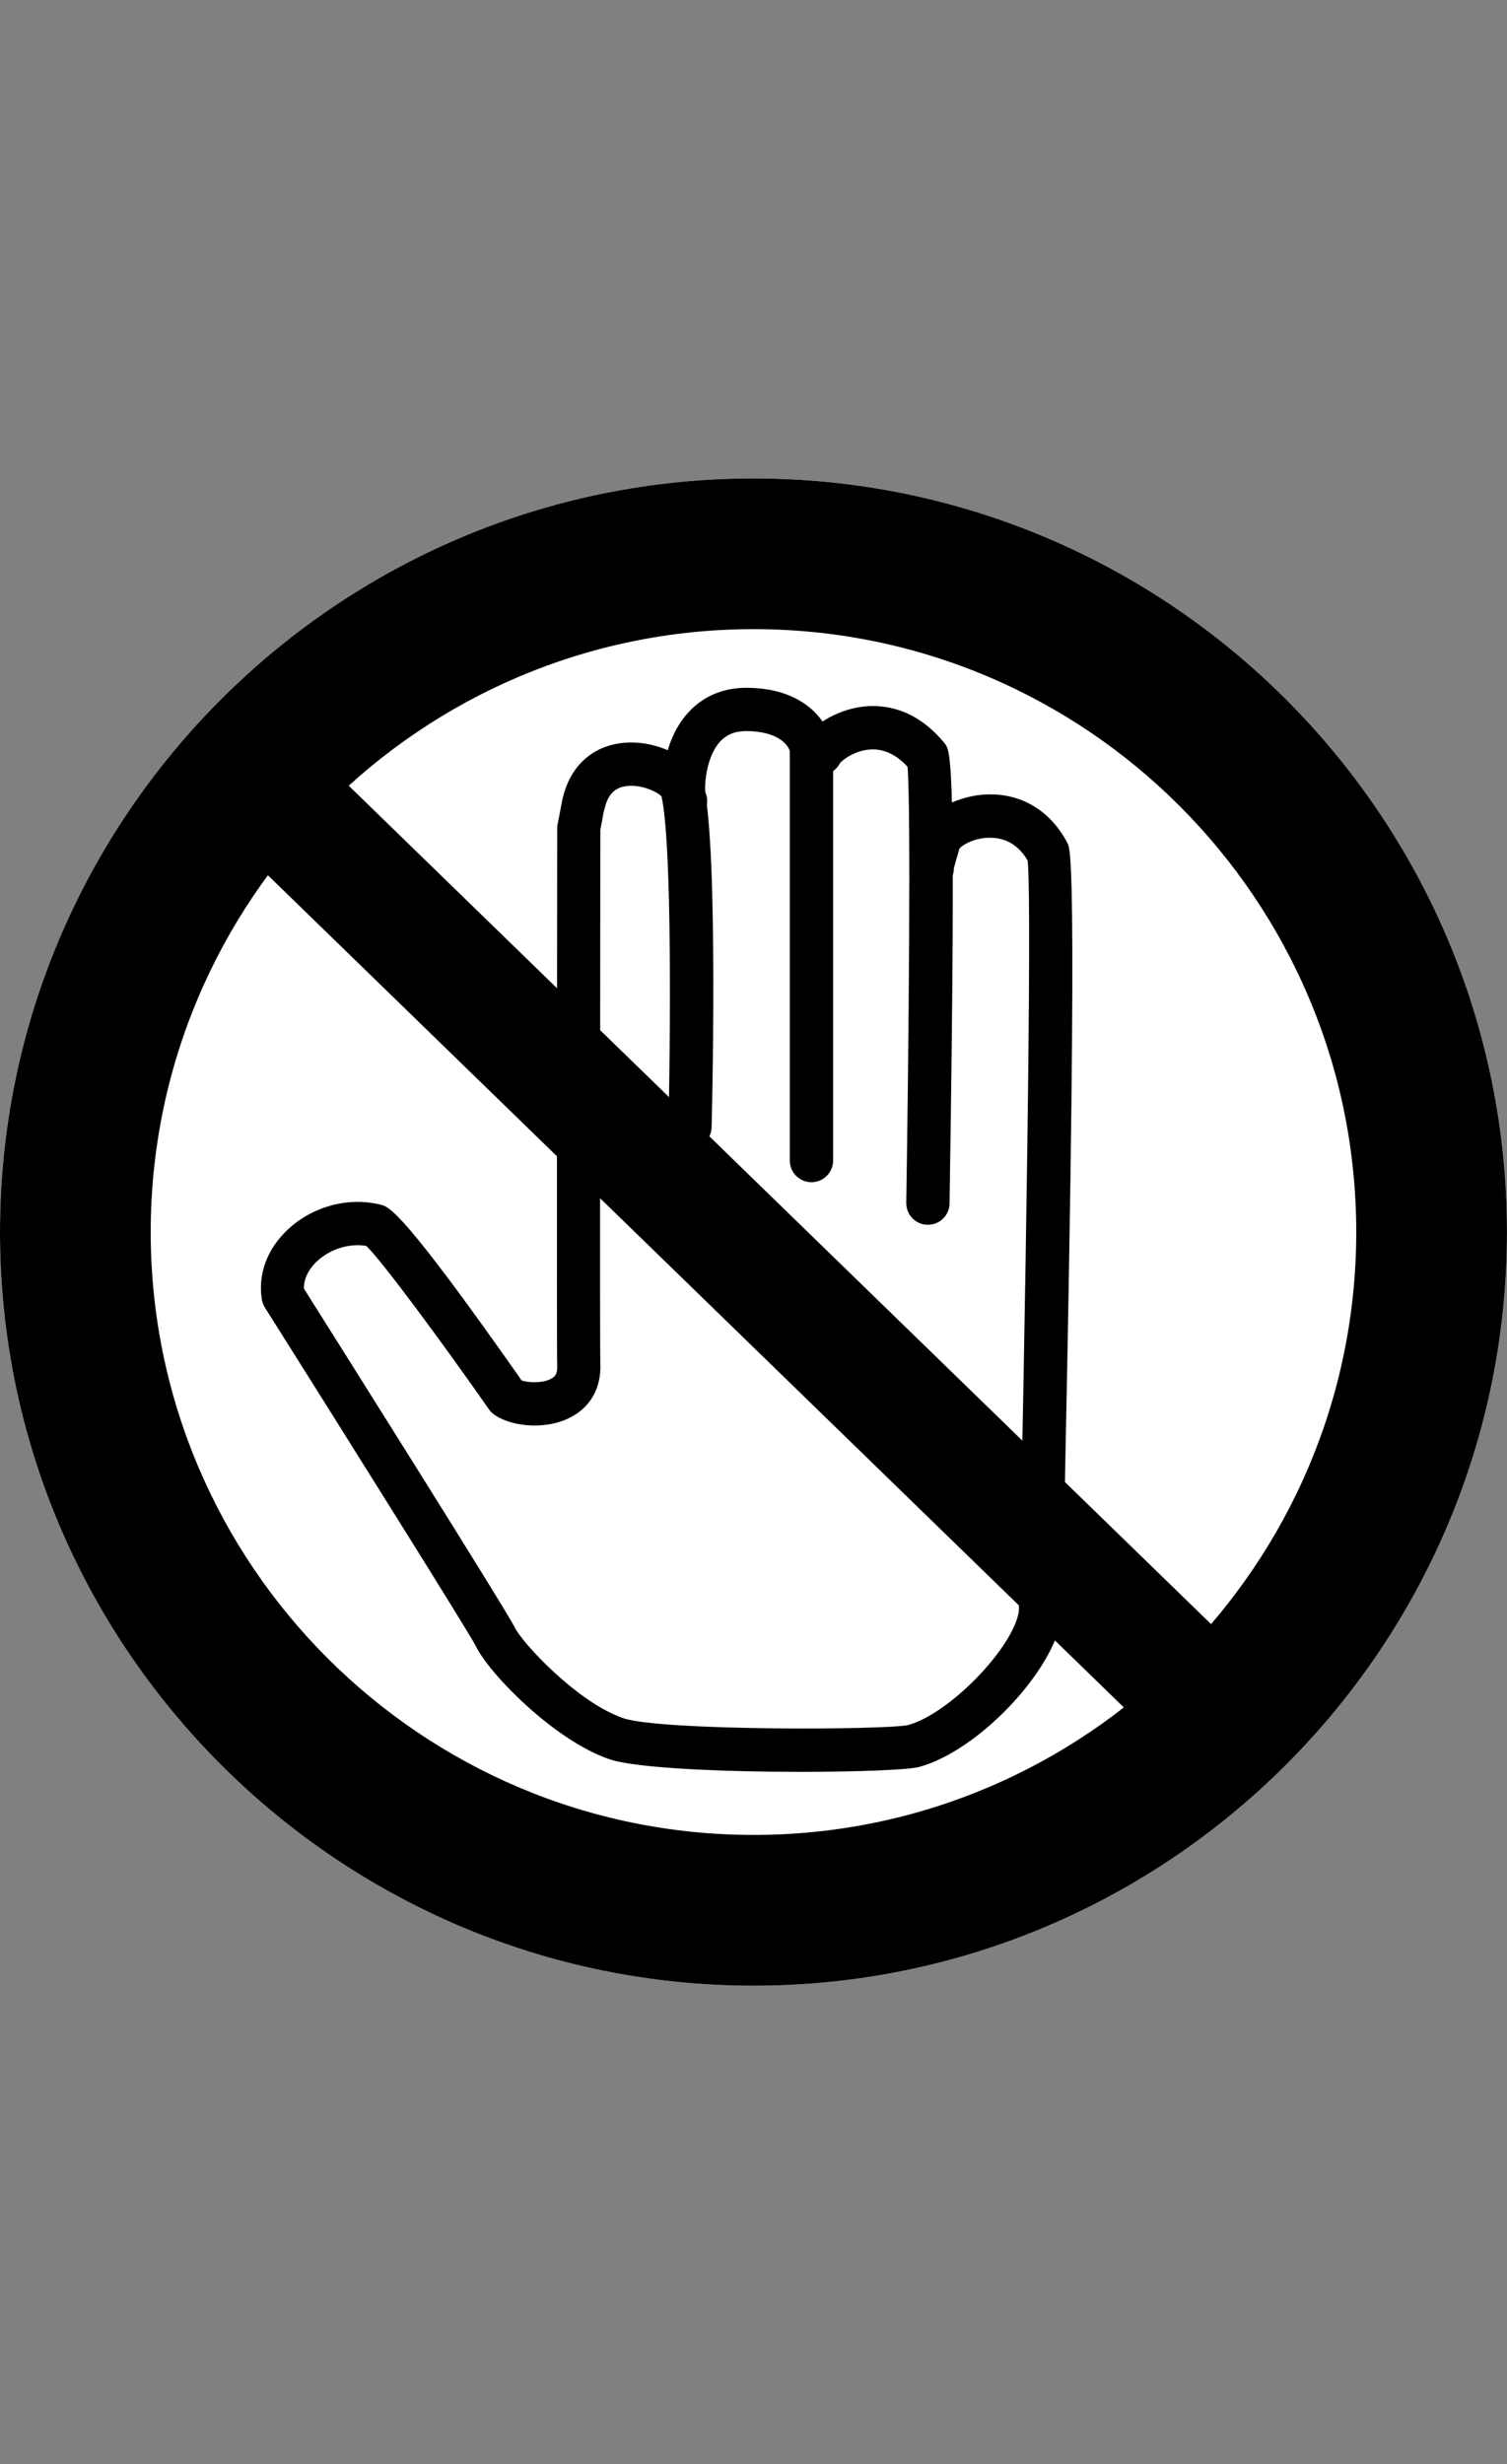
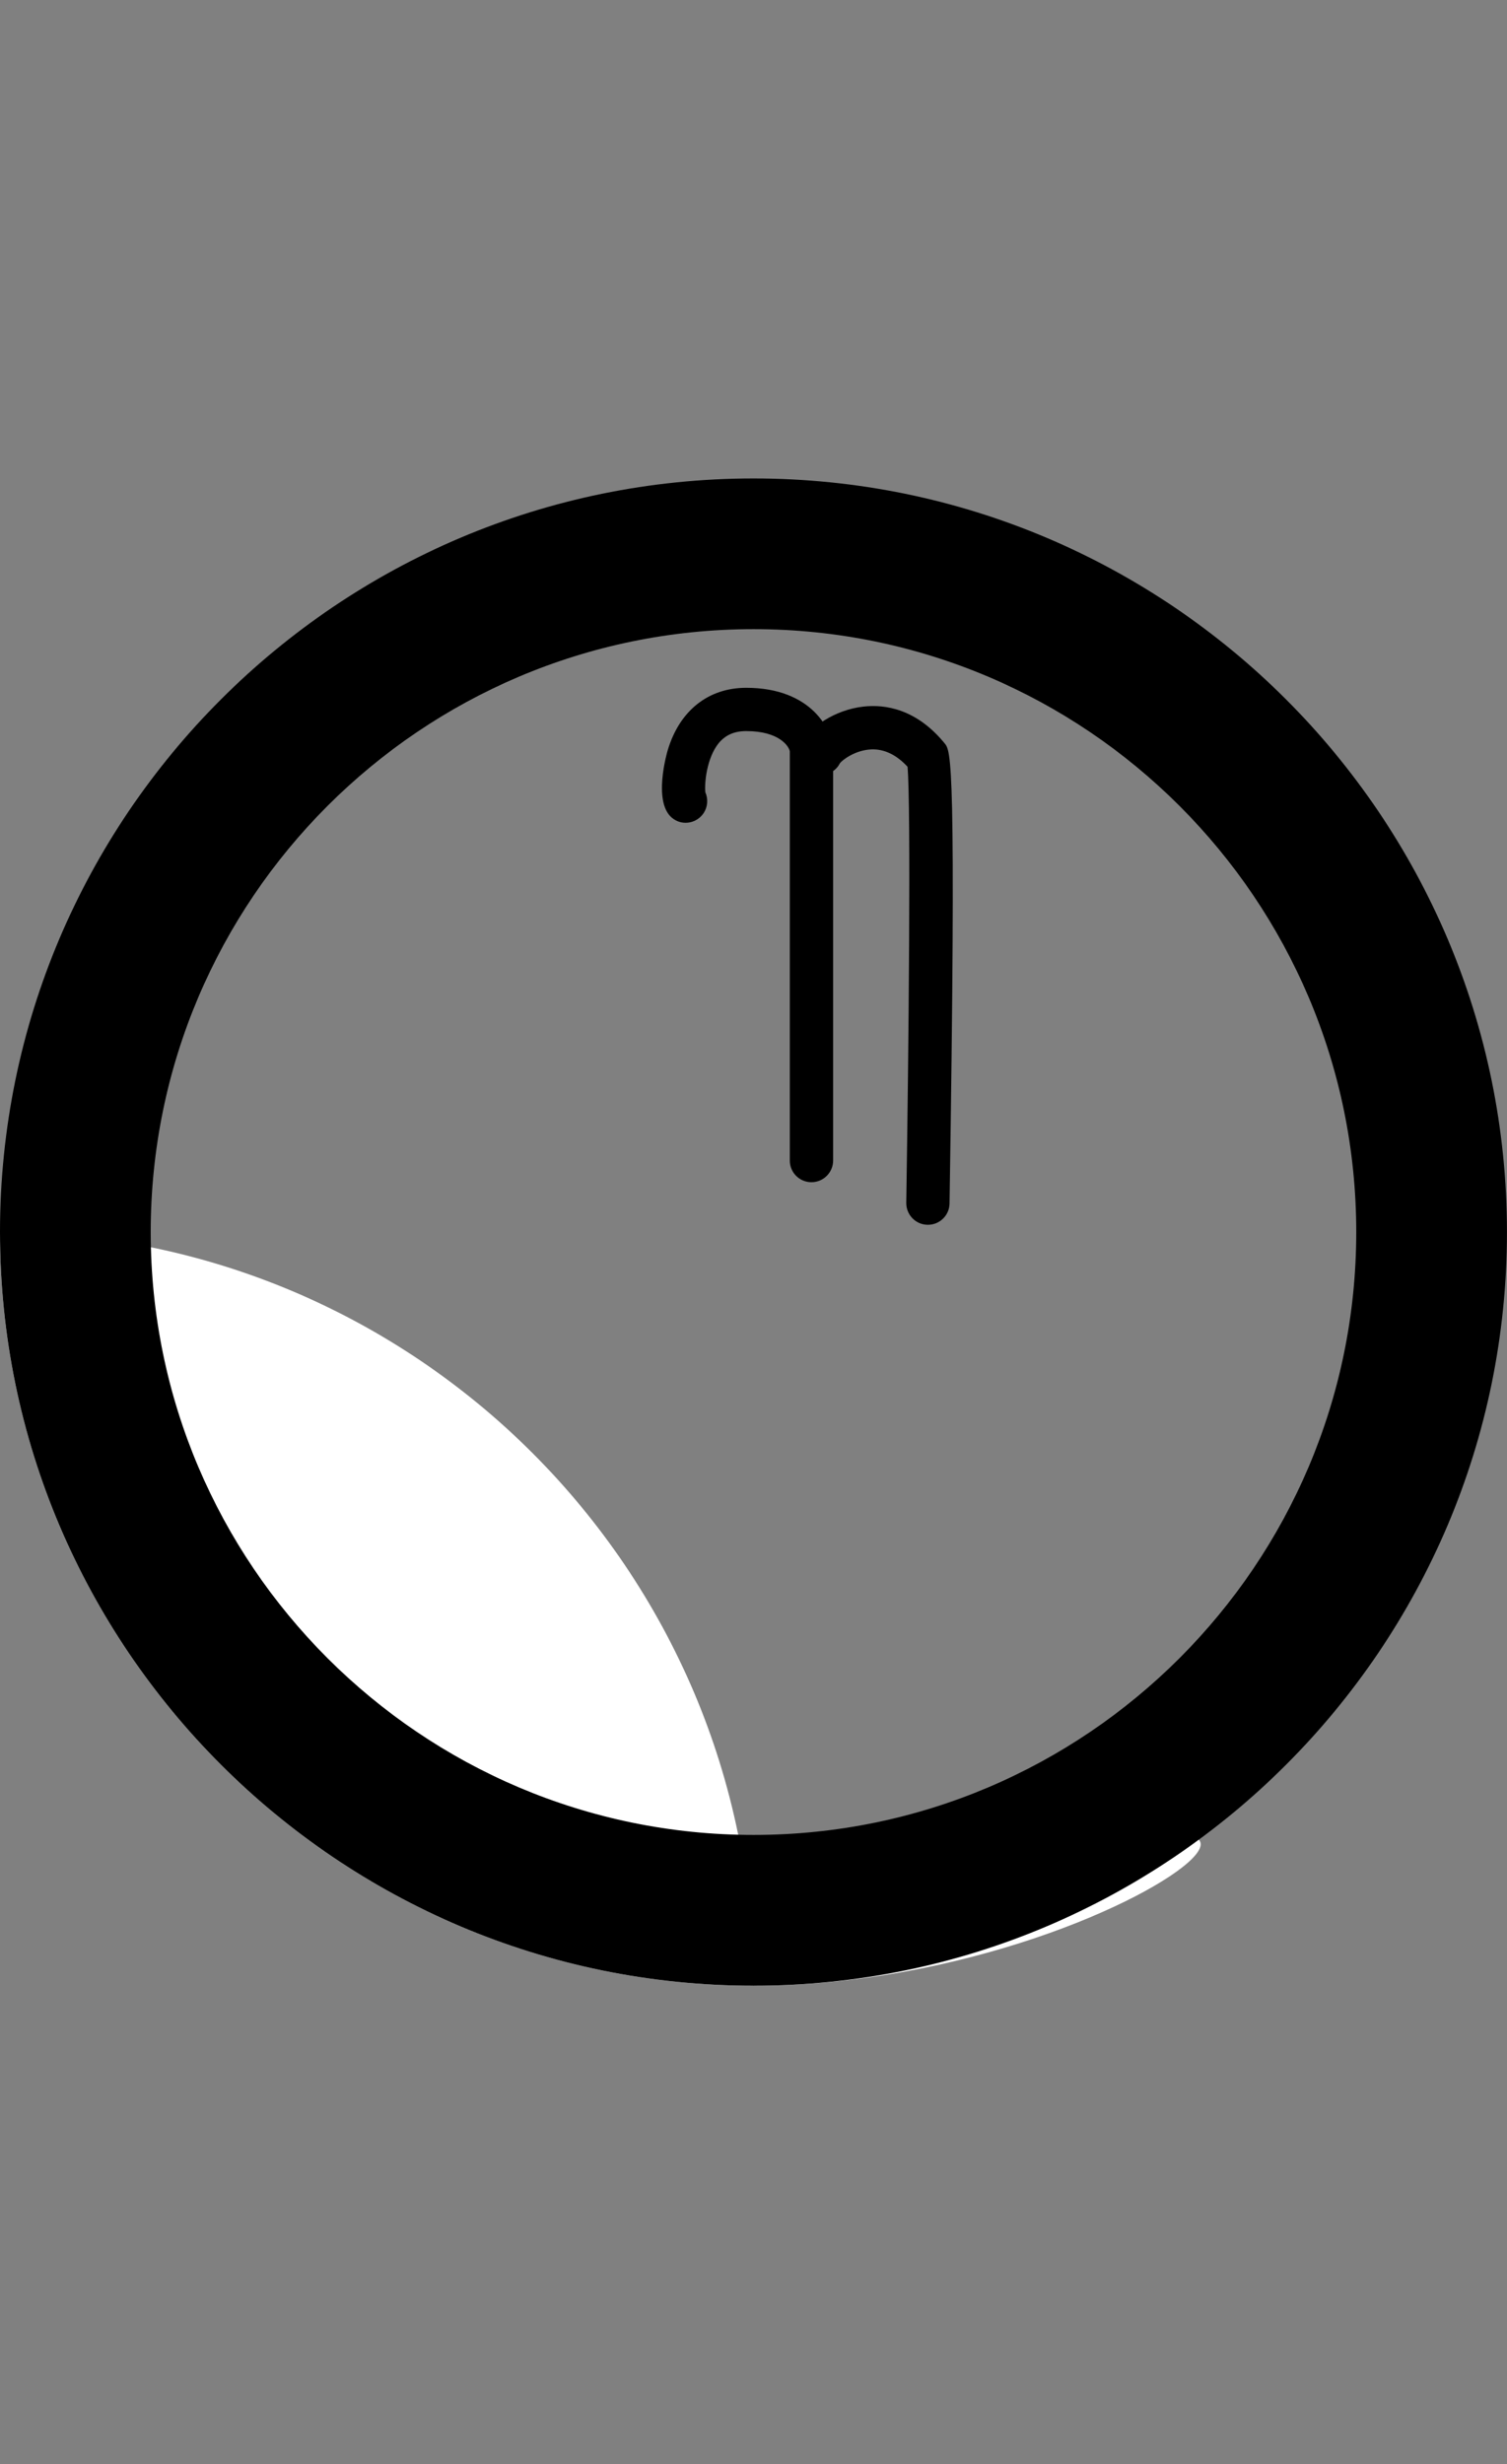
<svg xmlns="http://www.w3.org/2000/svg" version="1.1" id="レイヤー_1" x="0px" y="0px" width="35.717px" height="58.394px" viewBox="0 -5.385 35.717 58.394" style="enable-background:new 0 -5.385 35.717 58.394;" xml:space="preserve">
  <rect x="0" y="-5.385" width="35.717" height="58.394" fill="#808080" stroke="none" />
  <g id="Layer_1">
    <g>
-       <path style="fill:#FFFFFF;" d="M17.861,41.671C8.011,41.671,0,33.658,0,23.812c0-9.848,8.011-17.859,17.86-17.859    c9.847,0,17.856,8.011,17.856,17.859C35.717,33.658,27.708,41.671,17.861,41.671z" />
-       <path d="M18.982,36.603c-1.8,0-3.899-0.082-4.535-0.298c-1.311-0.445-2.865-2.037-3.177-2.695    c-0.169-0.331-3.077-4.971-4.991-8.009c-0.037-0.057-0.06-0.123-0.072-0.187c-0.1-0.6,0.125-1.207,0.617-1.665    c0.59-0.549,1.433-0.775,2.193-0.587c0.207,0.05,0.514,0.127,3.348,4.168c0.141,0.048,0.504,0.075,0.714-0.052    c0.066-0.04,0.136-0.097,0.127-0.295c-0.015-0.277,0-11.475,0-12.75c0-0.032,0.003-0.065,0.012-0.097c0,0,0.059-0.308,0.097-0.5    c0-0.01,0-0.02,0.004-0.03c0.003-0.019,0.008-0.038,0.015-0.057c0.003-0.03,0.008-0.051,0.012-0.059v0.001    c0.201-0.796,0.791-1.272,1.595-1.281c0.007,0,0.015,0,0.02,0c0.724,0,1.582,0.422,1.723,1.059    c0.341,1.528,0.19,7.794,0.181,8.061c-0.007,0.279-0.236,0.5-0.512,0.5c-0.003,0-0.007,0-0.011,0    c-0.284-0.007-0.509-0.242-0.5-0.526c0.042-1.777,0.097-6.645-0.163-7.813c-0.055-0.082-0.47-0.308-0.858-0.244    c-0.171,0.028-0.407,0.116-0.496,0.553l-0.004,0.003l0,0l0,0c-0.003,0.021-0.009,0.042-0.016,0.06    c-0.019,0.123-0.046,0.262-0.077,0.421c-0.004,3.467-0.012,12.355,0,12.657c0.023,0.56-0.233,1.023-0.714,1.265    c-0.616,0.317-1.459,0.205-1.832-0.093c-0.039-0.03-0.07-0.066-0.097-0.106c-1.167-1.668-2.532-3.508-2.903-3.867    c-0.402-0.068-0.849,0.069-1.164,0.359c-0.127,0.116-0.323,0.352-0.314,0.654c0.936,1.483,4.8,7.625,4.99,8.018    c0.176,0.371,1.494,1.793,2.584,2.162c0.885,0.302,6.226,0.279,6.743,0.161c0.975-0.265,2.482-1.814,2.627-2.692    c0.147-6.666,0.317-16.745,0.209-17.792c-0.197-0.338-0.473-0.521-0.83-0.541c-0.407-0.025-0.732,0.176-0.787,0.256    c-0.07,0.232-0.109,0.375-0.132,0.462c0,0.064-0.013,0.13-0.035,0.194c-0.164,0.402-0.513,0.4-0.675,0.343    c-0.482-0.169-0.377-0.51-0.125-1.334c0.17-0.542,0.877-0.882,1.487-0.94c0.871-0.082,1.617,0.335,2.039,1.143    c0.082,0.149,0.269,0.501-0.127,18.264c0,0.019-0.004,0.038-0.004,0.057c-0.175,1.288-1.979,3.192-3.386,3.574    C21.524,36.556,20.339,36.603,18.982,36.603z" />
+       <path style="fill:#FFFFFF;" d="M17.861,41.671C8.011,41.671,0,33.658,0,23.812c9.847,0,17.856,8.011,17.856,17.859C35.717,33.658,27.708,41.671,17.861,41.671z" />
      <path d="M19.232,22.63c-0.285,0-0.513-0.23-0.513-0.513v-9.698c-0.02-0.114-0.245-0.479-1.033-0.479    c-0.281,0-0.489,0.091-0.651,0.284c-0.291,0.357-0.341,0.962-0.318,1.166c0.069,0.156,0.059,0.341-0.04,0.493    c-0.158,0.236-0.477,0.301-0.708,0.144c-0.529-0.348-0.148-1.62-0.144-1.632c0.281-0.941,0.961-1.481,1.861-1.481    c1.557,0,2.06,1.014,2.06,1.505v9.698C19.744,22.4,19.516,22.63,19.232,22.63z" />
      <path d="M21.994,23.639c-0.004,0-0.004,0-0.012,0c-0.282-0.004-0.507-0.239-0.503-0.521c0.057-3.594,0.113-9.396,0.03-10.333    c-0.26-0.282-0.55-0.422-0.853-0.411c-0.395,0.014-0.703,0.261-0.749,0.327c-0.128,0.252-0.431,0.346-0.684,0.219    c-0.251-0.128-0.352-0.443-0.225-0.698c0.183-0.364,0.78-0.787,1.468-0.863c0.506-0.057,1.251,0.05,1.923,0.872    c0.151,0.186,0.281,0.347,0.116,10.903C22.501,23.415,22.273,23.639,21.994,23.639z" />
      <path d="M17.861,41.671C8.011,41.671,0,33.658,0,23.812c0-9.848,8.011-17.859,17.86-17.859c9.847,0,17.856,8.011,17.856,17.859    C35.717,33.658,27.708,41.671,17.861,41.671z M17.861,9.524c-7.879,0-14.289,6.409-14.289,14.288    c0,7.877,6.409,14.286,14.289,14.286c7.875,0,14.283-6.409,14.283-14.286C32.145,15.933,25.736,9.524,17.861,9.524z" />
-       <rect x="1.605" y="23.122" transform="matrix(-0.717 -0.697 0.697 -0.717 13.547 54.598)" width="32.49" height="2.857" />
    </g>
  </g>
</svg>